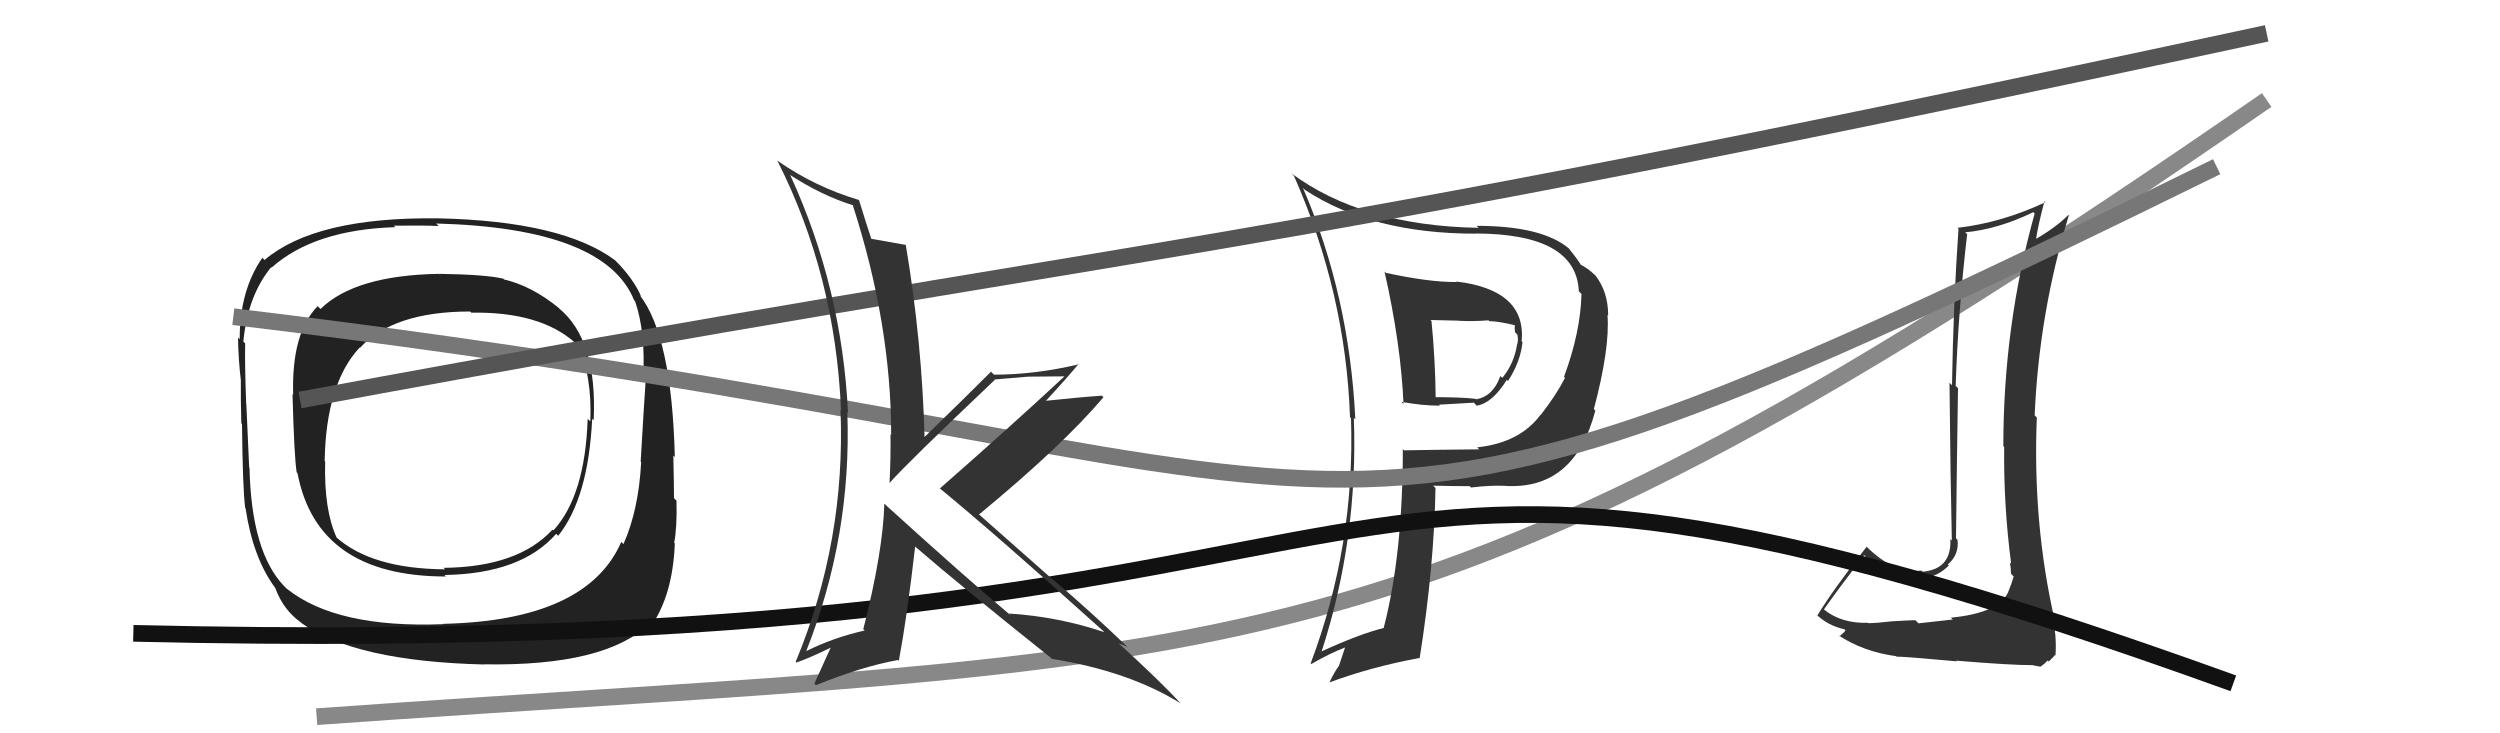
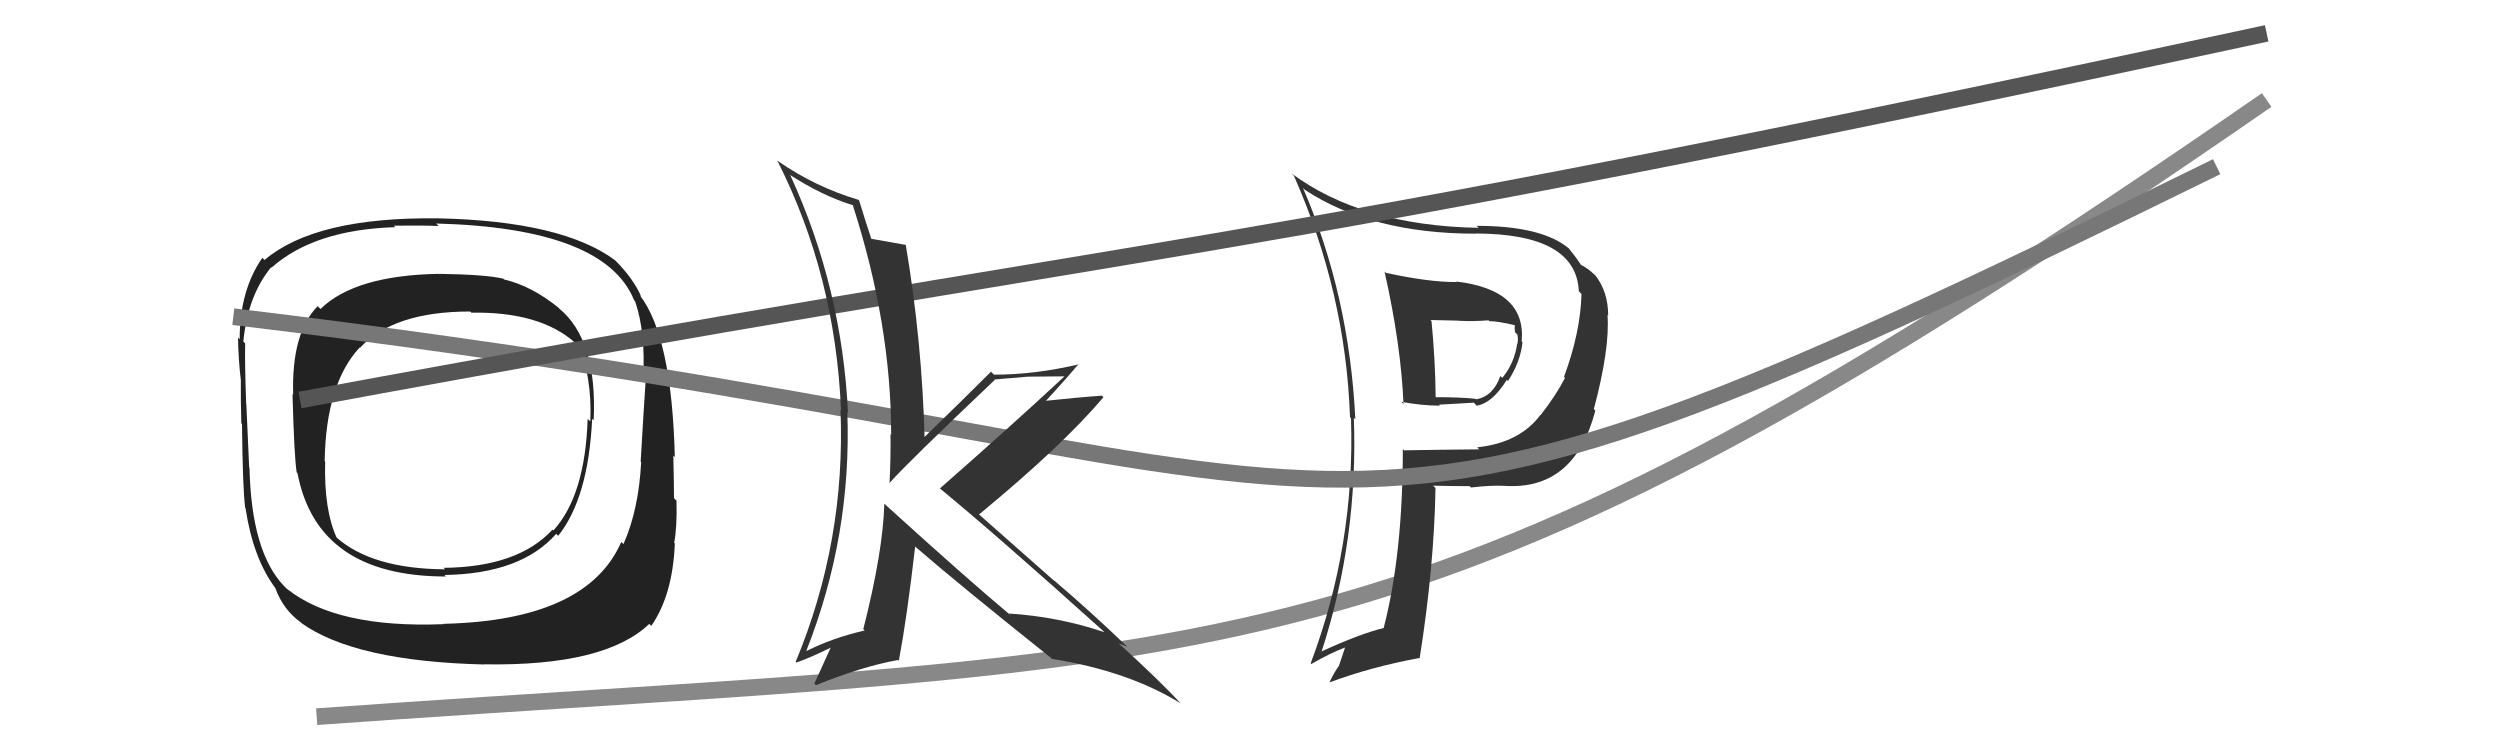
<svg xmlns="http://www.w3.org/2000/svg" width="150" height="44" viewBox="0,0,150,44">
  <path d="M19 43 C75 39,84 42,136 6" stroke="#888" fill="none" />
-   <path fill="#333" d="M117.10 37.11L117.17 37.17L115.11 37.40L114.92 37.21Q114.47 37.22 113.50 37.28L113.51 37.29L113.50 37.28Q112.58 37.39 112.09 37.39L112.06 37.36L112.07 37.37Q110.48 37.41 109.45 36.58L109.52 36.64L109.44 36.56Q110.22 35.44 111.85 33.31L111.99 33.44L111.89 33.34Q113.06 34.81 115.26 34.59L115.28 34.60L115.39 34.71Q116.29 34.58 116.93 33.93L116.94 33.94L116.87 33.87Q117.56 33.27 117.45 32.39L117.42 32.36L117.36 32.30Q117.41 27.86 117.48 23.29L117.36 23.17L117.34 23.15Q117.49 18.66 118.03 14.05L117.92 13.95L117.91 13.94Q119.87 13.76 122.00 12.73L122.05 12.78L122.08 12.81Q120.20 19.54 120.20 26.77L120.25 26.82L120.25 26.82Q120.21 30.32 120.67 33.83L120.59 33.74L120.59 33.74Q120.66 34.08 120.66 34.42L120.78 34.55L120.82 34.58Q120.70 35.03 120.47 35.57L120.40 35.50L120.47 35.57Q119.87 36.79 117.05 37.06ZM122.00 39.91L122.02 39.93L122.43 40.00L122.67 39.82L122.85 39.63L122.92 39.69Q123.22 39.42 123.29 39.30L123.28 39.29L123.33 39.34Q123.41 38.05 123.14 37.06L123.25 37.17L123.28 37.20Q121.95 31.41 122.21 25.05L122.16 25.00L122.08 24.92Q122.34 18.82 124.13 12.92L124.28 13.07L124.10 12.90Q123.34 13.66 122.08 14.38L122.07 14.36L122.15 14.44Q122.26 13.60 122.67 12.07L122.68 12.08L122.73 12.13Q120.12 13.36 117.45 13.67L117.43 13.65L117.51 13.73Q117.20 18.17 117.12 23.12L117.06 23.05L116.97 22.97Q117.03 29.01 117.11 32.44L117.16 32.48L117.02 32.34Q117.11 34.15 115.36 34.30L115.38 34.32L115.28 34.23Q113.69 34.46 112.01 32.82L112.00 32.80L112.00 32.80Q109.99 35.37 109.04 36.93L108.95 36.84L108.93 36.82Q109.64 37.53 110.67 37.76L110.69 37.78L110.73 37.82Q110.64 37.96 110.37 38.18L110.27 38.08L110.28 38.10Q111.78 39.10 113.76 39.37L113.74 39.35L113.79 39.40Q114.11 39.38 117.41 39.68L117.29 39.56L117.37 39.64Q120.62 39.91 121.99 39.91Z" />
  <path fill="#333" d="M83.23 16.45L83.09 16.31L83.07 16.29Q84.06 20.67 84.21 24.25L84.23 24.26L84.08 24.11Q85.33 24.34 86.40 24.34L86.34 24.28L88.43 24.16L88.60 24.34Q89.53 24.20 90.41 22.79L90.45 22.83L90.48 22.86Q91.23 21.71 91.35 20.53L91.20 20.38L91.30 20.49Q91.59 17.39 87.37 16.89L87.42 16.94L87.39 16.92Q85.78 16.94 83.15 16.37ZM84.25 27.03L84.15 26.92L84.17 26.94Q84.17 33.23 83.03 37.64L82.92 37.54L83.05 37.67Q81.56 38.04 79.24 39.11L79.10 38.97L79.28 39.14Q81.50 32.35 81.23 25.07L81.25 25.09L81.32 25.16Q80.96 17.71 78.18 11.28L78.22 11.32L78.29 11.39Q82.29 14.02 88.53 14.02L88.67 14.16L88.52 14.01Q94.58 14.02 94.73 17.48L94.89 17.64L94.89 17.64Q94.83 19.94 93.84 22.61L93.90 22.67L93.90 22.67Q93.39 23.68 92.44 24.90L92.60 25.05L92.43 24.89Q91.18 26.57 88.63 26.84L88.74 26.95L88.76 26.96Q86.49 26.98 84.24 27.02ZM90.29 29.18L90.26 29.15L90.25 29.15Q94.46 29.44 95.72 24.64L95.65 24.56L95.63 24.55Q96.60 20.91 96.45 18.89L96.52 18.97L96.49 18.93Q96.49 17.52 95.73 16.53L95.63 16.44L95.71 16.52Q95.27 16.08 94.78 15.85L94.74 15.81L94.89 15.96Q94.75 15.68 94.14 14.92L94.21 14.98L94.16 14.93Q92.55 13.55 88.59 13.55L88.73 13.68L88.71 13.67Q81.69 13.54 77.46 10.38L77.61 10.52L77.64 10.56Q80.74 17.57 81.00 25.03L80.97 25.00L81.06 25.10Q81.31 32.72 78.64 39.80L78.55 39.71L78.68 39.84Q79.76 39.21 80.75 38.83L80.72 38.80L80.34 39.94L80.34 39.94Q80.02 40.39 79.76 40.96L79.77 40.97L79.75 40.95Q82.28 40.01 85.17 39.48L85.09 39.40L85.18 39.49Q86.05 34.00 86.13 29.28L86.15 29.30L85.99 29.14Q87.20 29.17 88.19 29.17L88.19 29.18L88.26 29.25Q89.46 29.11 90.26 29.15ZM89.34 19.25L89.37 19.28L89.36 19.27Q89.86 19.27 90.84 19.50L90.84 19.49L90.90 19.55Q90.86 19.63 90.90 19.93L91.02 20.05L91.04 20.07Q91.11 20.37 91.04 20.64L91.05 20.65L91.03 20.63Q90.86 21.80 90.14 22.67L90.07 22.61L90.02 22.56Q89.60 23.77 88.57 23.96L88.42 23.81L88.54 23.93Q87.72 23.83 86.08 23.83L86.10 23.85L86.14 23.89Q86.12 21.63 85.89 19.26L85.83 19.20L87.54 19.24L87.55 19.25Q88.44 19.29 89.31 19.22Z" />
-   <path fill="#222" d="M33.57 18.53L33.59 18.55L33.52 18.47Q31.89 17.15 30.25 16.77L30.20 16.72L30.20 16.72Q29.12 16.47 26.34 16.43L26.48 16.57L26.33 16.43Q21.29 16.52 19.23 18.54L19.25 18.56L19.06 18.37Q17.48 19.98 17.59 23.68L17.67 23.76L17.55 23.64Q17.65 27.39 17.80 28.34L17.88 28.42L17.85 28.39Q19.03 34.59 26.76 34.59L26.71 34.54L26.66 34.50Q31.27 34.43 33.37 32.03L33.45 32.11L33.49 32.15Q35.30 29.89 35.53 25.13L35.68 25.28L35.62 25.22Q35.85 20.39 33.53 18.49ZM26.59 37.44L26.61 37.45L26.60 37.45Q20.20 37.70 17.23 35.34L17.18 35.30L17.05 35.17Q15.08 33.12 14.97 28.06L14.95 28.04L14.95 28.04Q14.93 27.52 14.78 24.25L14.72 24.20L14.77 24.24Q14.68 21.68 14.71 20.61L14.69 20.58L14.60 20.50Q14.86 17.75 16.27 16.03L16.19 15.95L16.29 16.06Q18.85 13.78 23.72 13.63L23.62 13.53L23.64 13.54Q25.44 13.52 26.32 13.56L26.17 13.41L26.17 13.41Q36.30 13.68 38.05 18.02L38.10 18.07L38.11 18.09Q38.74 19.93 38.59 22.67L38.69 22.78L38.74 22.82Q38.63 24.42 38.44 27.70L38.49 27.75L38.47 27.73Q38.32 30.59 37.41 32.64L37.32 32.56L37.28 32.51Q35.22 37.24 26.58 37.43ZM39.09 37.57L39.08 37.55L39.08 37.55Q40.37 35.68 40.49 32.60L40.53 32.64L40.45 32.57Q40.63 31.64 40.59 30.04L40.51 29.96L40.44 29.89Q40.44 29.16 40.40 27.33L40.52 27.46L40.49 27.43Q40.31 20.17 38.37 17.69L38.52 17.85L38.48 17.81Q38.01 16.72 36.91 15.62L37.02 15.74L36.91 15.62Q33.74 13.26 26.28 13.10L26.22 13.04L26.28 13.10Q18.92 13.01 15.87 15.60L15.79 15.52L15.74 15.47Q14.38 17.42 14.38 20.35L14.34 20.32L14.28 20.25Q14.30 21.57 14.46 22.90L14.38 22.82L14.45 22.90Q14.44 23.96 14.48 25.40L14.48 25.40L14.52 25.44Q14.56 29.29 14.71 30.47L14.89 30.65L14.73 30.48Q15.18 33.48 16.51 35.27L16.57 35.33L16.52 35.29Q17.00 36.60 18.07 37.36L18.11 37.40L18.08 37.38Q21.29 39.68 29.06 39.87L29.01 39.82L29.06 39.86Q36.30 39.98 38.96 37.43ZM35.34 25.21L35.34 25.21L35.26 25.13Q35.11 29.74 33.20 31.83L33.25 31.87L33.15 31.78Q31.07 34.03 26.61 34.07L26.60 34.06L26.71 34.16Q22.30 34.13 20.17 32.23L20.21 32.28L20.20 32.26Q19.43 30.58 19.51 27.69L19.56 27.74L19.48 27.66Q19.56 23.02 21.58 20.85L21.74 21.01L21.60 20.87Q23.60 18.69 28.21 18.69L28.36 18.84L28.28 18.76Q32.40 18.69 34.50 20.56L34.47 20.53L34.66 20.72Q35.53 22.50 35.42 25.28Z" />
-   <path d="M8 38 C93 40,73 19,134 41" stroke="#111" fill="none" />
+   <path fill="#222" d="M33.57 18.53L33.59 18.55L33.52 18.47Q31.89 17.15 30.25 16.77L30.20 16.72L30.20 16.72Q29.12 16.47 26.34 16.43L26.48 16.57L26.33 16.43Q21.29 16.52 19.23 18.54L19.25 18.56L19.06 18.37Q17.48 19.98 17.59 23.68L17.67 23.76L17.55 23.64Q17.65 27.39 17.80 28.34L17.88 28.42L17.85 28.39Q19.03 34.59 26.76 34.59L26.71 34.54L26.66 34.50Q31.27 34.43 33.37 32.03L33.45 32.11L33.49 32.15Q35.30 29.89 35.53 25.13L35.68 25.28L35.62 25.22Q35.85 20.39 33.53 18.49ZM26.59 37.44L26.61 37.45L26.60 37.45Q20.20 37.70 17.23 35.34L17.18 35.30L17.05 35.17Q15.08 33.12 14.97 28.06L14.95 28.04L14.95 28.04Q14.93 27.52 14.78 24.25L14.72 24.20L14.77 24.24Q14.68 21.68 14.71 20.61L14.69 20.58L14.60 20.50Q14.86 17.75 16.27 16.03L16.19 15.95L16.29 16.06Q18.85 13.78 23.72 13.63L23.62 13.53L23.64 13.54Q25.44 13.52 26.32 13.56L26.17 13.41L26.17 13.41Q36.30 13.68 38.05 18.02L38.10 18.07L38.11 18.09Q38.74 19.93 38.59 22.67L38.69 22.78L38.74 22.82Q38.63 24.42 38.44 27.70L38.49 27.75L38.47 27.73Q38.32 30.59 37.41 32.64L37.32 32.56L37.28 32.51Q35.22 37.24 26.58 37.43ZM39.09 37.57L39.08 37.55L39.08 37.55Q40.37 35.68 40.49 32.60L40.53 32.64L40.45 32.57Q40.63 31.64 40.59 30.04L40.51 29.96L40.44 29.89Q40.44 29.16 40.40 27.33L40.52 27.46L40.49 27.43Q40.31 20.17 38.37 17.69L38.48 17.81Q38.01 16.72 36.91 15.62L37.02 15.74L36.91 15.62Q33.74 13.26 26.28 13.10L26.22 13.04L26.28 13.10Q18.92 13.01 15.87 15.60L15.79 15.52L15.74 15.47Q14.38 17.42 14.38 20.35L14.34 20.32L14.28 20.25Q14.30 21.57 14.46 22.90L14.38 22.82L14.45 22.90Q14.44 23.96 14.48 25.40L14.48 25.40L14.52 25.44Q14.56 29.29 14.71 30.47L14.89 30.65L14.73 30.48Q15.18 33.48 16.51 35.27L16.57 35.33L16.52 35.29Q17.00 36.60 18.07 37.36L18.11 37.40L18.08 37.38Q21.29 39.68 29.06 39.87L29.01 39.82L29.06 39.86Q36.30 39.98 38.96 37.43ZM35.34 25.21L35.34 25.21L35.26 25.13Q35.11 29.74 33.20 31.83L33.25 31.87L33.15 31.78Q31.07 34.03 26.61 34.07L26.60 34.06L26.71 34.16Q22.30 34.13 20.17 32.23L20.21 32.28L20.20 32.26Q19.43 30.58 19.51 27.69L19.56 27.74L19.48 27.66Q19.56 23.02 21.58 20.85L21.74 21.01L21.60 20.87Q23.60 18.69 28.21 18.69L28.36 18.84L28.28 18.76Q32.40 18.69 34.50 20.56L34.47 20.53L34.66 20.72Q35.53 22.50 35.42 25.28Z" />
  <path d="M14 19 C89 28,74 39,133 10" stroke="#777" fill="none" />
  <path d="M18 24 C72 14,71 16,136 2" stroke="#555" fill="none" />
  <path fill="#333" d="M53.07 30.22L53.16 30.32L53.06 30.22Q52.98 33.10 51.80 37.74L51.73 37.68L51.88 37.83Q49.99 38.26 48.39 39.06L48.33 39.00L48.38 39.05Q51.11 32.14 50.84 24.72L50.76 24.64L50.88 24.76Q50.52 17.28 47.43 10.54L47.39 10.49L47.36 10.47Q49.33 11.75 51.20 12.32L51.31 12.43L51.16 12.29Q53.47 19.43 53.47 26.09L53.32 25.95L53.43 26.05Q53.45 27.52 53.37 29.00L53.34 28.96L53.36 28.99Q54.47 27.74 59.69 22.79L59.74 22.84L59.66 22.77Q60.68 22.68 61.67 22.60L61.67 22.60L63.89 22.58L63.88 22.57Q60.69 25.54 56.39 29.31L56.33 29.25L56.30 29.23Q59.69 32.01 66.16 37.83L66.12 37.79L66.26 37.93Q63.50 37.00 60.53 36.81L60.62 36.89L60.63 36.91Q58.09 34.79 53.22 30.37ZM62.96 39.38L63.10 39.53L63.10 39.53Q67.73 40.27 70.85 42.21L70.85 42.21L70.91 42.28Q69.68 40.93 67.05 38.53L67.06 38.54L67.11 38.59Q67.38 38.71 67.65 38.82L67.66 38.84L67.64 38.81Q65.44 36.69 63.19 34.78L63.23 34.83L58.78 30.90L58.74 30.87Q63.77 26.72 66.21 23.83L66.13 23.76L66.12 23.74Q64.90 23.82 62.42 24.08L62.57 24.23L62.58 24.24Q64.04 22.66 64.73 21.82L64.77 21.86L64.76 21.85Q62.11 22.48 59.64 22.48L59.50 22.34L59.46 22.30Q58.11 23.66 55.37 26.32L55.34 26.29L55.48 26.43Q55.33 20.49 54.34 14.66L54.34 14.67L54.38 14.70Q53.73 14.59 52.24 14.32L52.14 14.21L52.29 14.36Q52.00 13.51 51.55 12.03L51.60 12.08L51.51 11.99Q48.92 11.22 46.67 9.66L46.74 9.73L46.63 9.62Q50.12 16.50 50.46 24.61L50.57 24.71L50.43 24.58Q50.75 32.47 47.74 39.71L47.89 39.85L47.79 39.75Q48.53 39.50 49.86 38.85L49.85 38.84L49.85 38.84Q49.51 39.57 48.86 41.02L49.05 41.20L48.96 41.11Q51.75 39.98 53.89 39.60L53.86 39.58L53.93 39.65Q54.42 37.05 54.91 32.79L54.88 32.76L54.95 32.83Q57.55 35.08 62.99 39.42Z" />
</svg>